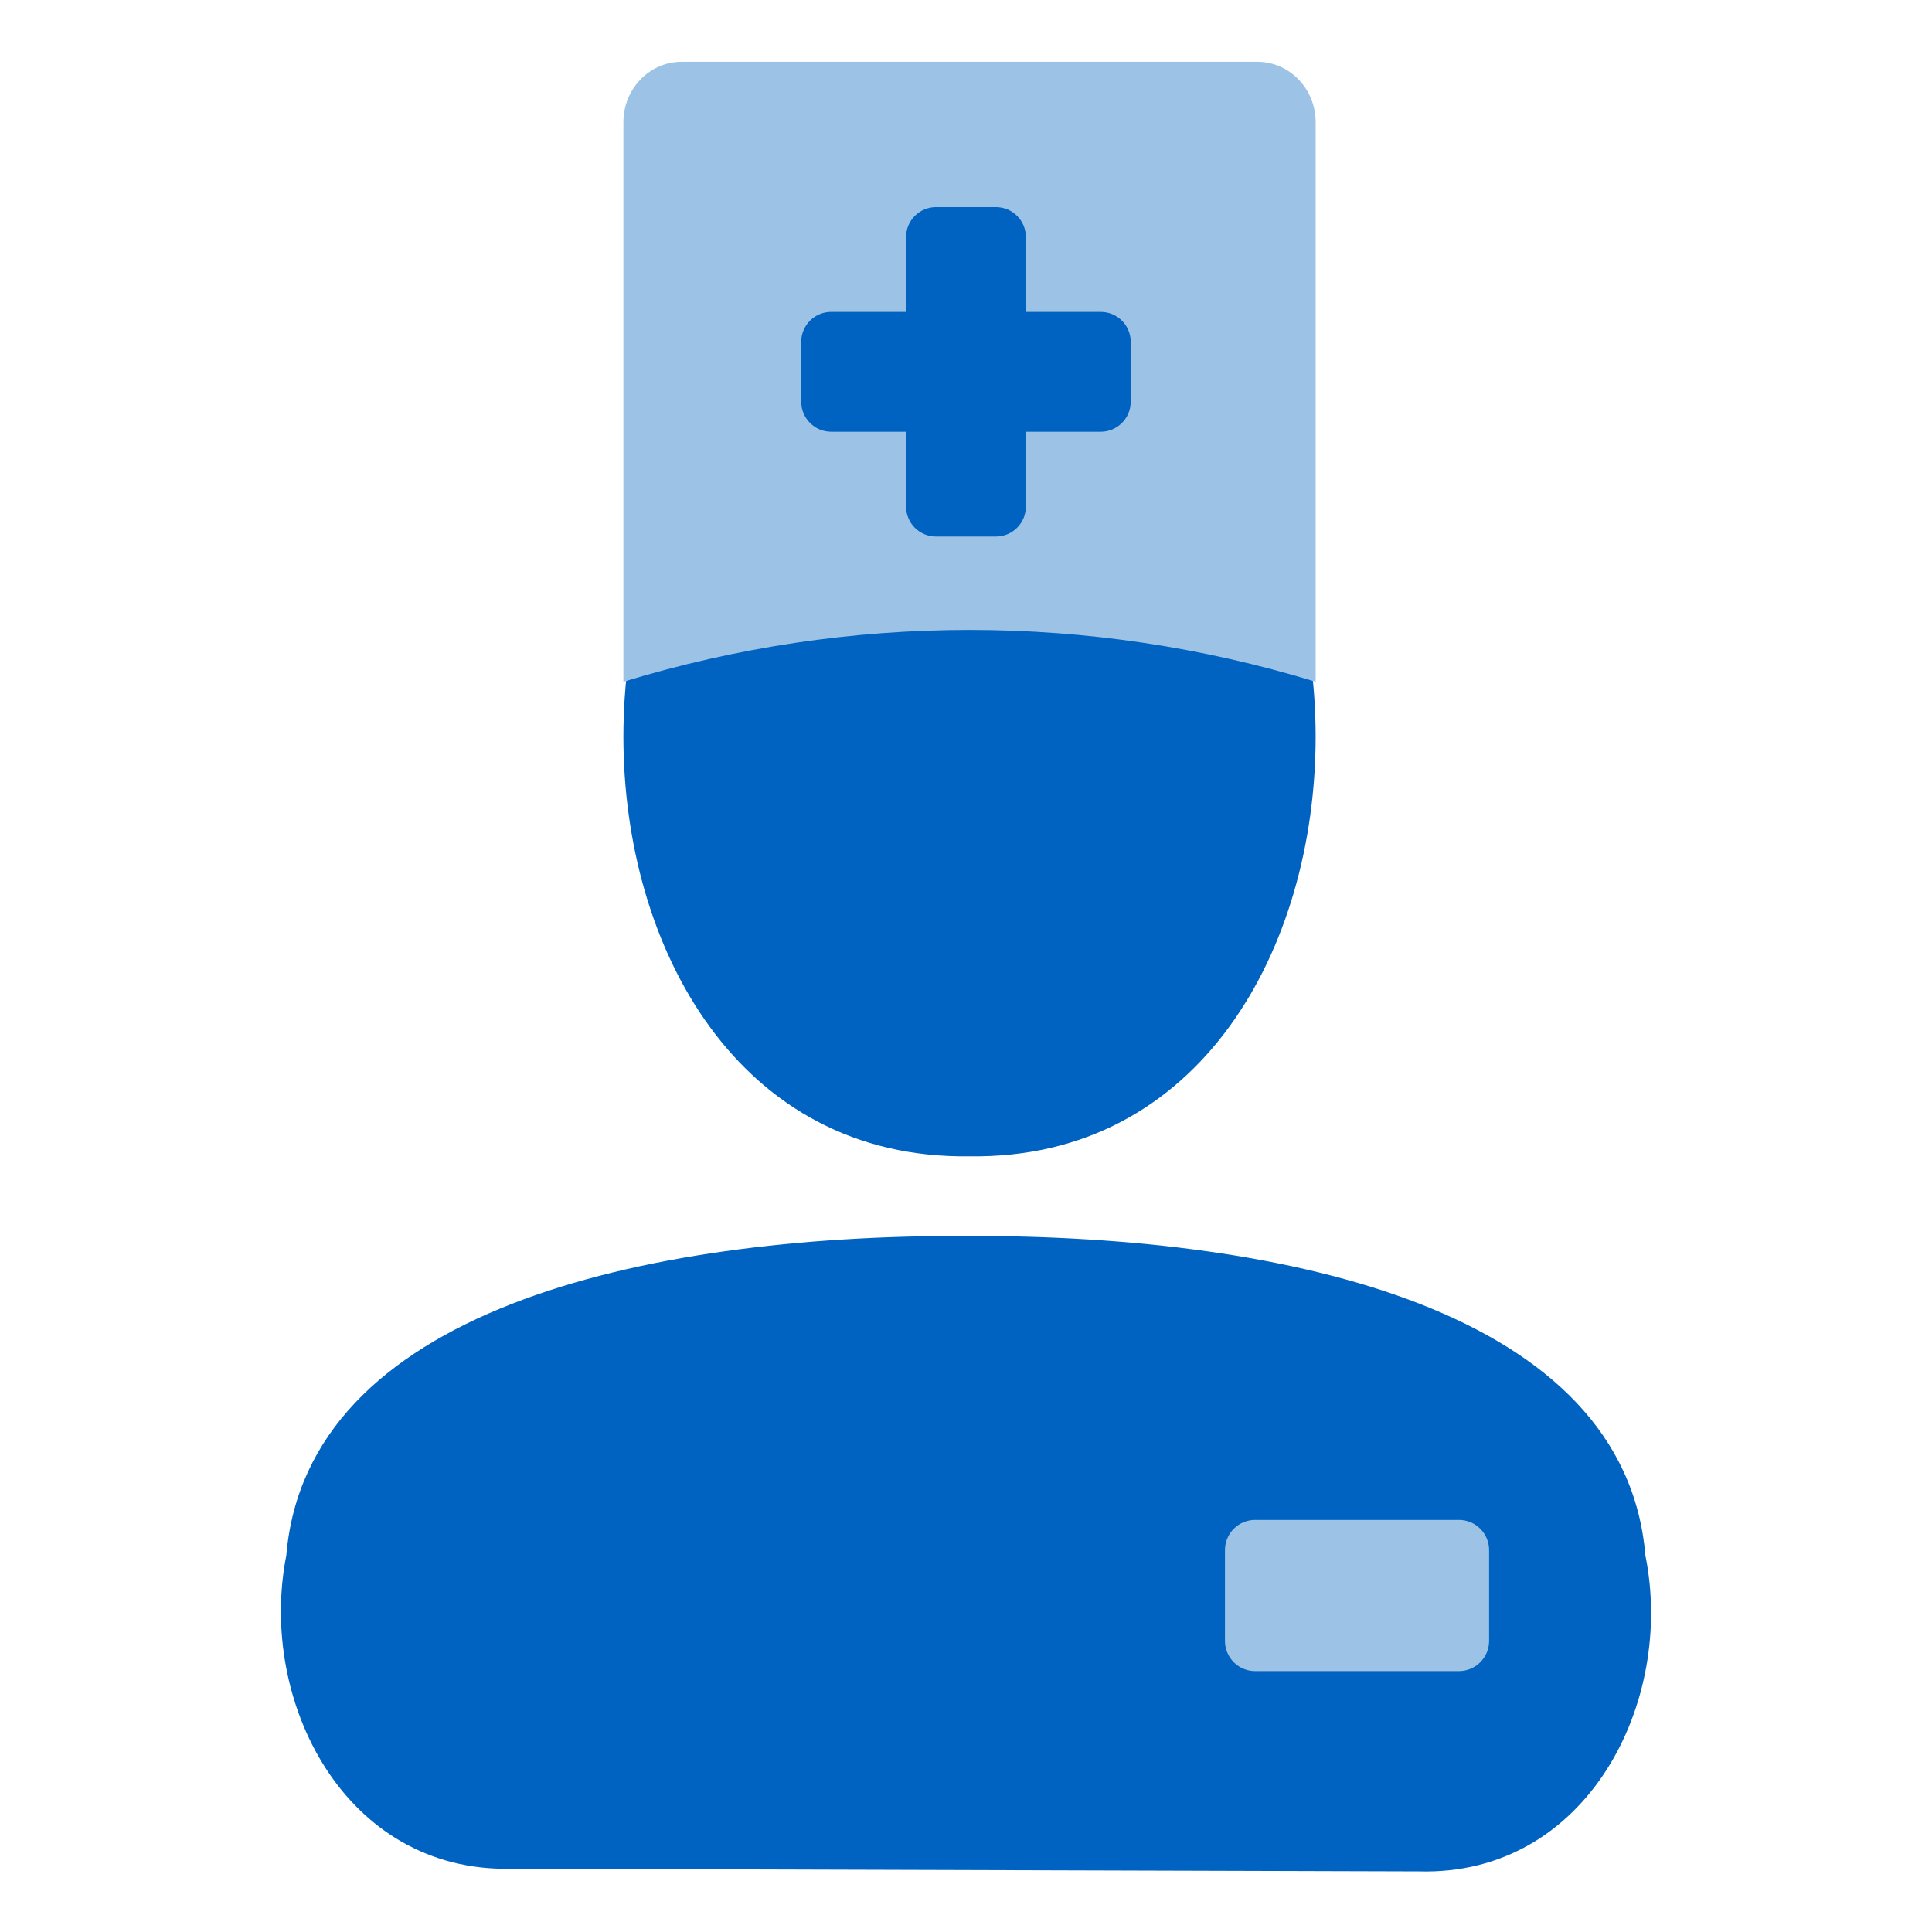
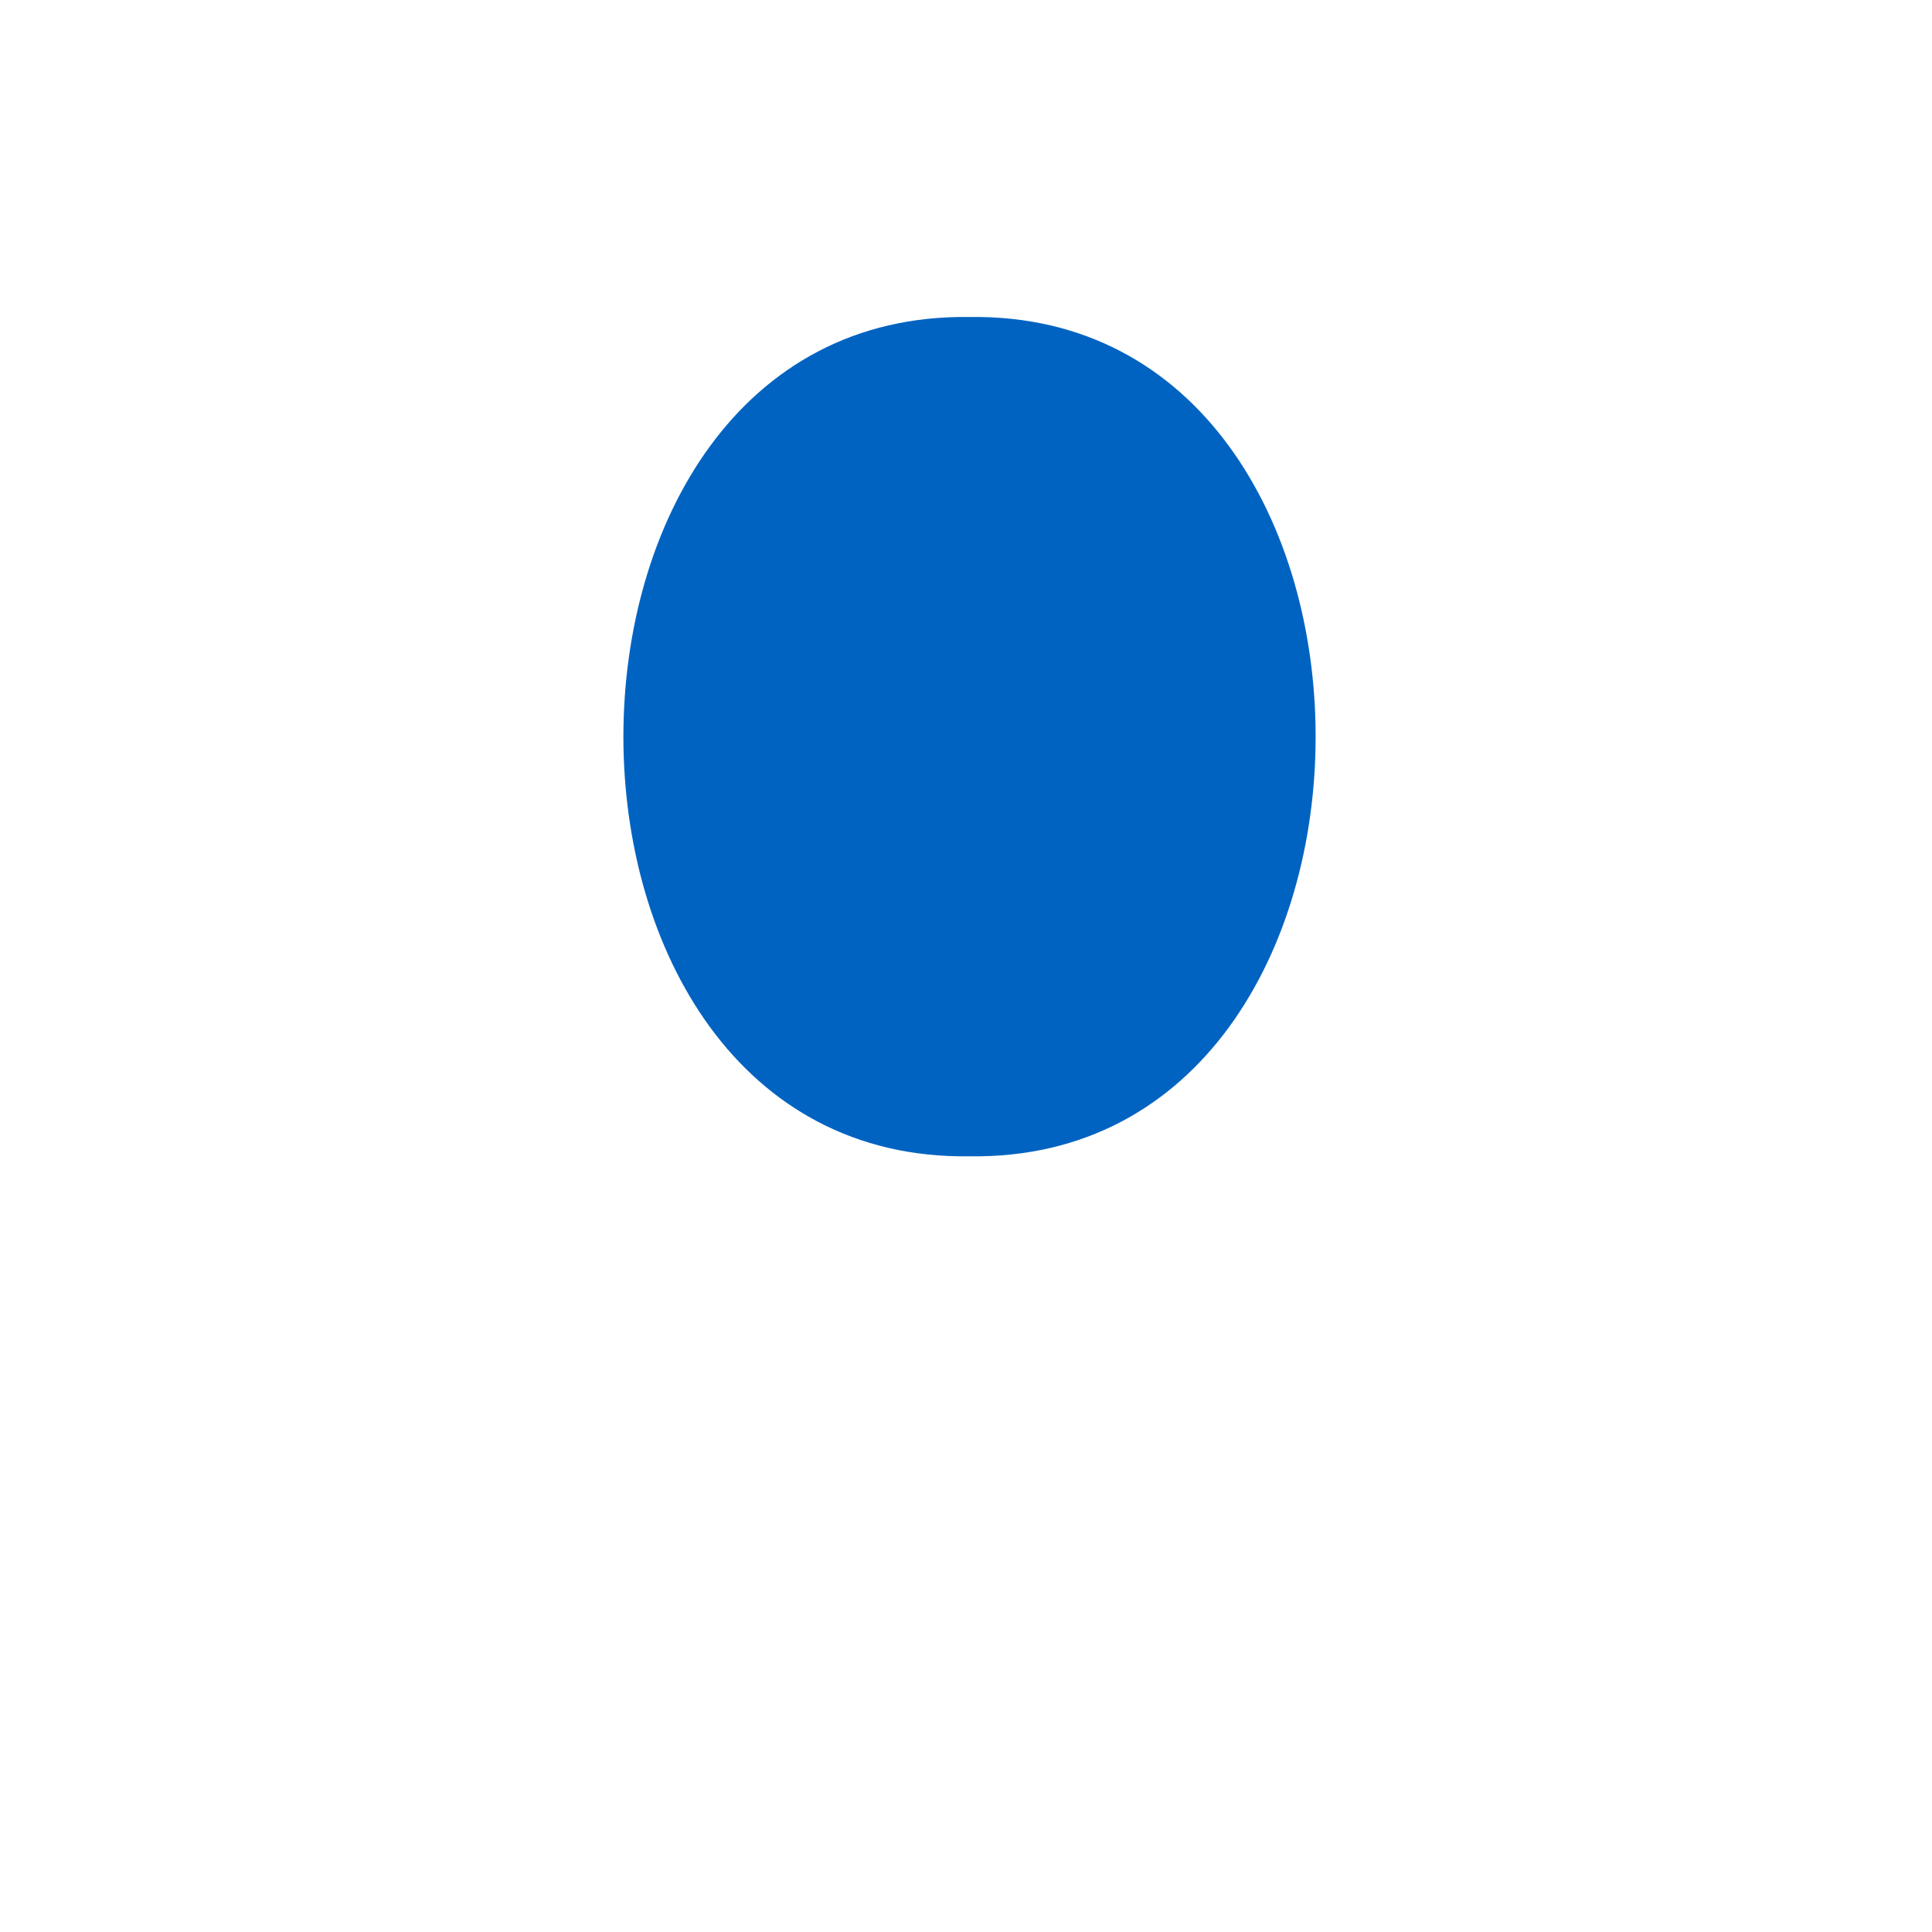
<svg xmlns="http://www.w3.org/2000/svg" width="48" height="48" viewBox="0 0 48 48" fill="none">
-   <path d="M35.257 46.494C39.438 46.608 41.615 42.279 40.879 38.645C40.371 32.598 32.106 30.683 23.996 30.707C15.886 30.683 7.62 32.598 7.113 38.645C6.401 42.255 8.561 46.526 12.71 46.428L35.257 46.494Z" fill="#0063C1" />
  <path d="M24.087 7.876C12.622 7.712 12.622 28.892 24.087 28.728C35.553 28.892 35.553 7.712 24.087 7.876Z" fill="#0063C1" />
-   <path d="M15.488 3.035C15.488 2.207 16.136 1.535 16.936 1.535H31.239C32.039 1.535 32.687 2.207 32.687 3.035V16.938C27.074 15.221 21.102 15.221 15.488 16.938V3.035Z" fill="#9CC3E5" />
-   <path d="M30.434 38.512C30.434 38.097 30.769 37.762 31.184 37.762H36.246C36.66 37.762 36.996 38.097 36.996 38.512V40.768C36.996 41.182 36.66 41.518 36.246 41.518H31.184C30.769 41.518 30.434 41.182 30.434 40.768V38.512Z" fill="#9CC3E5" />
-   <path d="M25.487 5.889C25.487 5.478 25.154 5.145 24.743 5.145H23.255C22.844 5.145 22.511 5.478 22.511 5.889V7.749H20.65C20.239 7.749 19.906 8.082 19.906 8.493V9.981C19.906 10.392 20.239 10.726 20.65 10.726H22.511V12.586C22.511 12.997 22.844 13.33 23.255 13.33H24.743C25.154 13.33 25.487 12.997 25.487 12.586V10.726H27.348C27.759 10.726 28.092 10.392 28.092 9.981V8.493C28.092 8.082 27.759 7.749 27.348 7.749H25.487V5.889Z" fill="#0063C1" />
</svg>